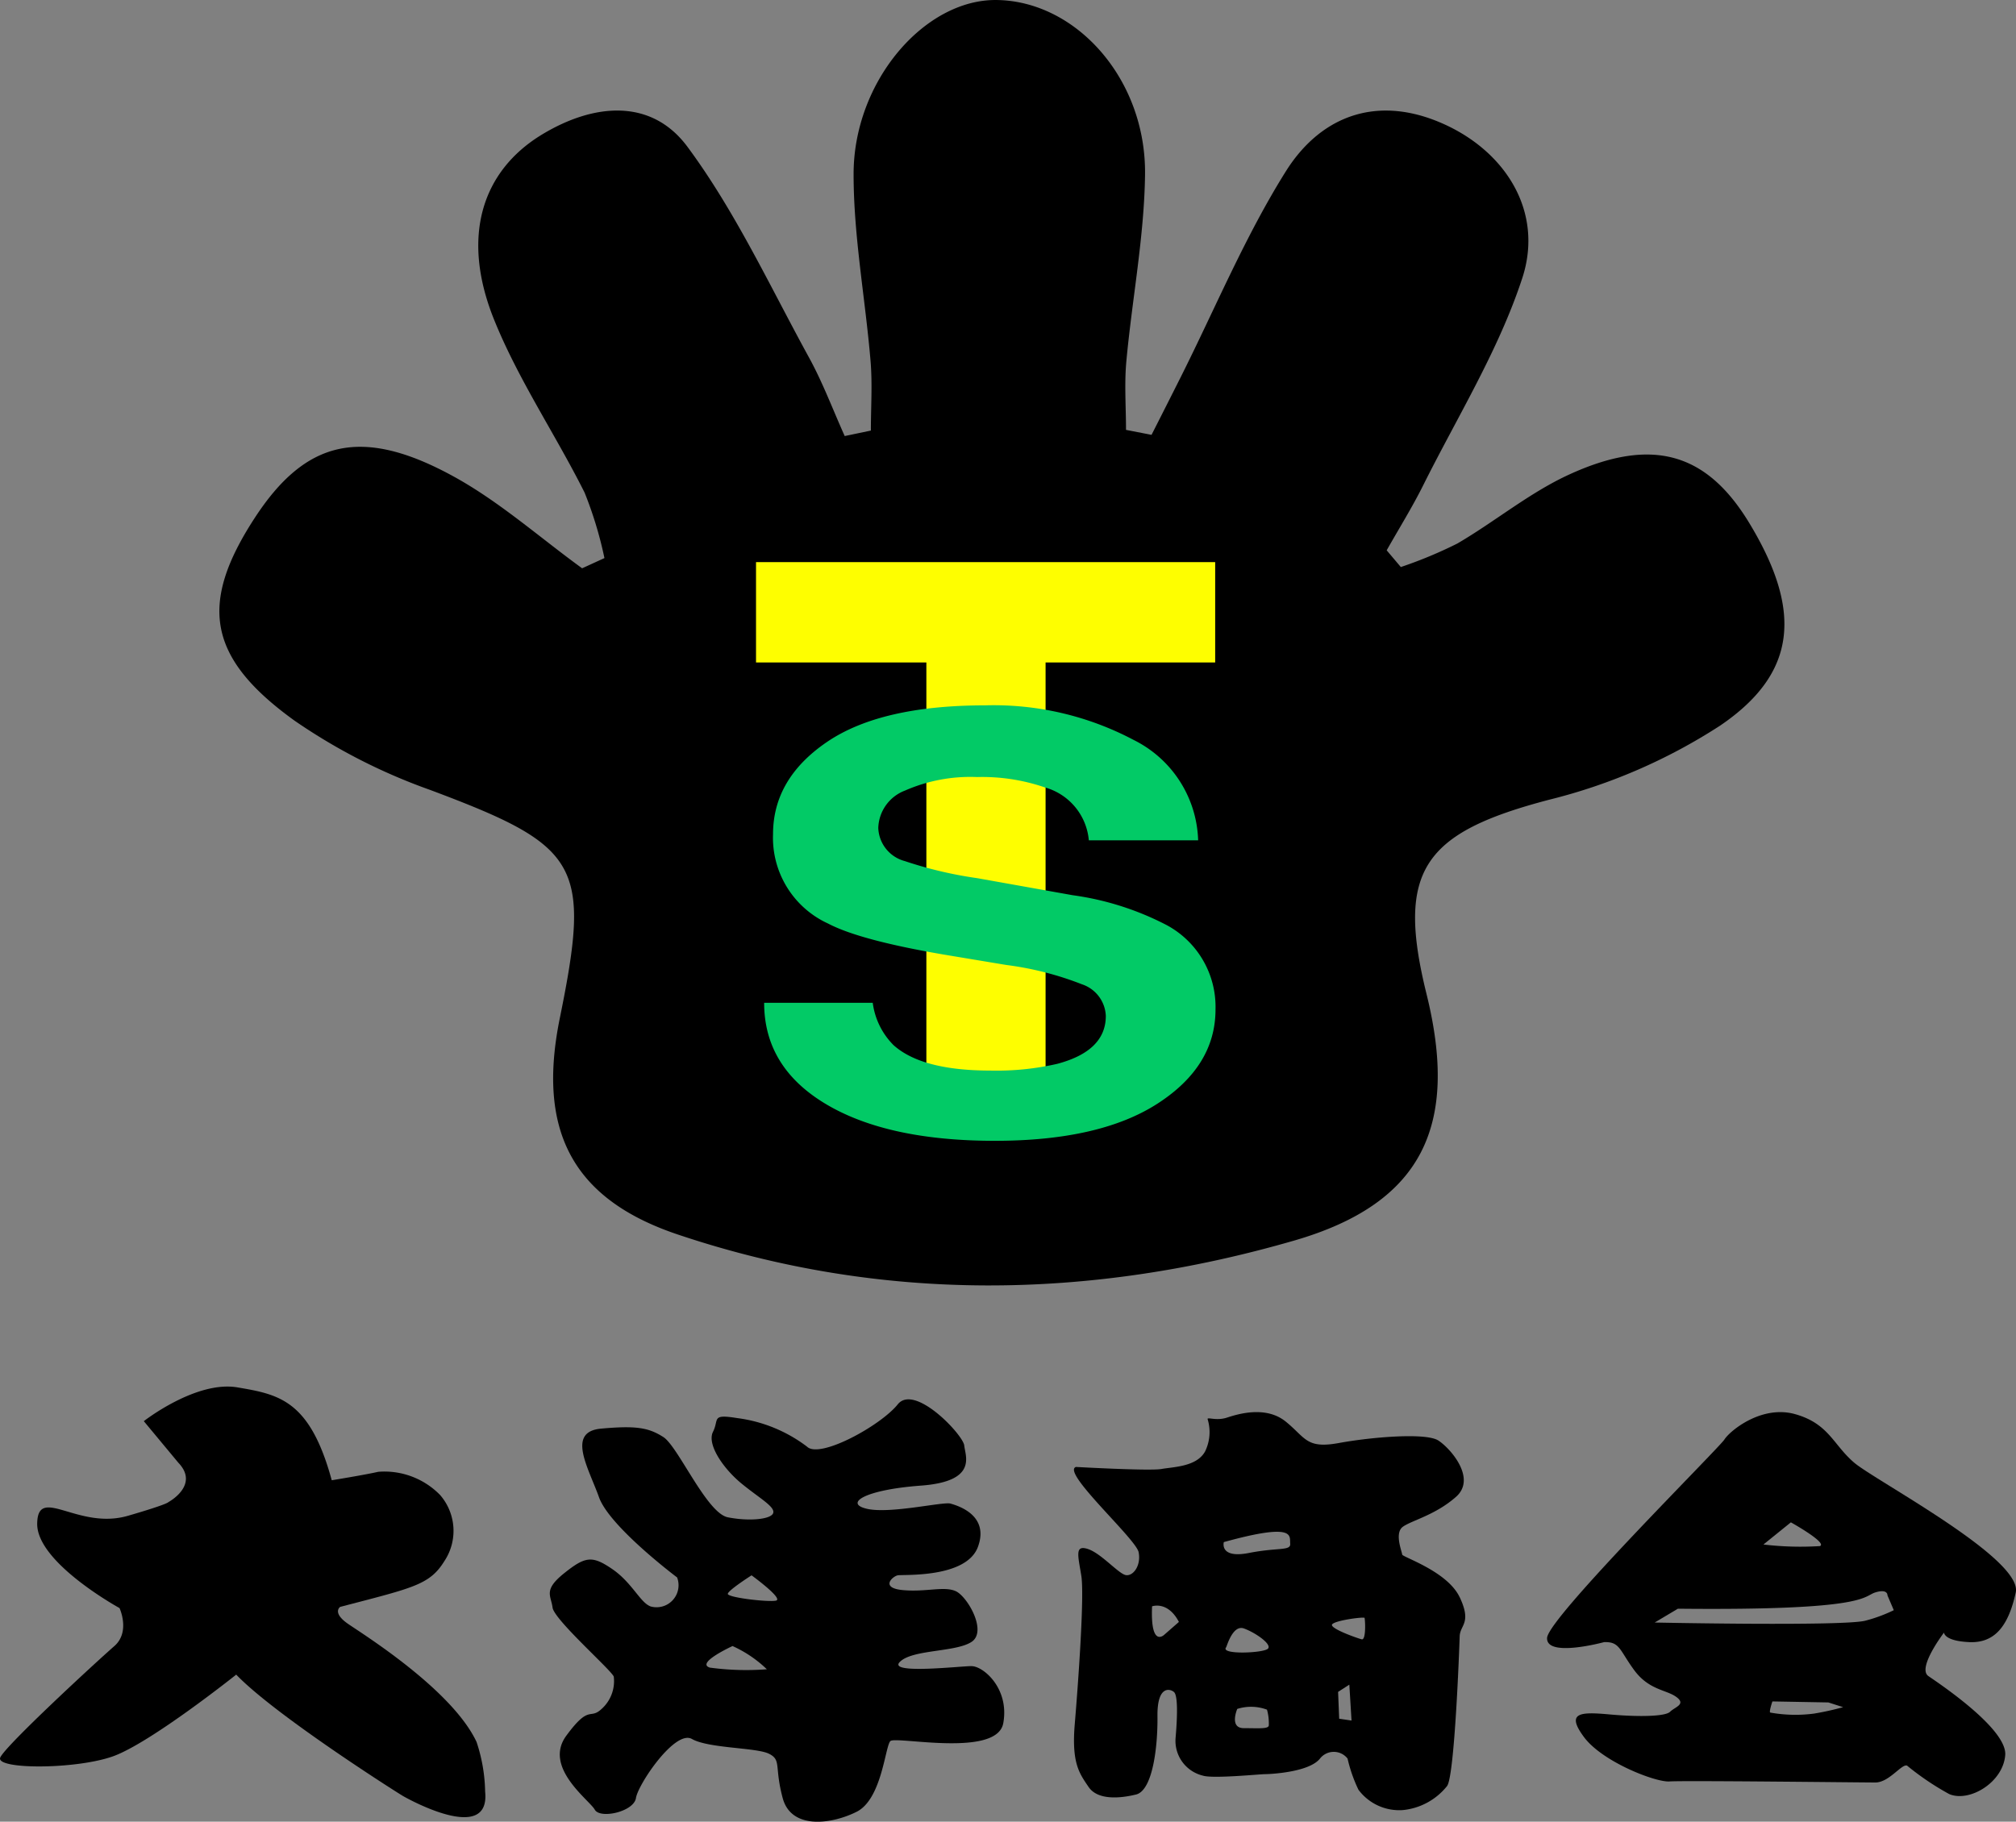
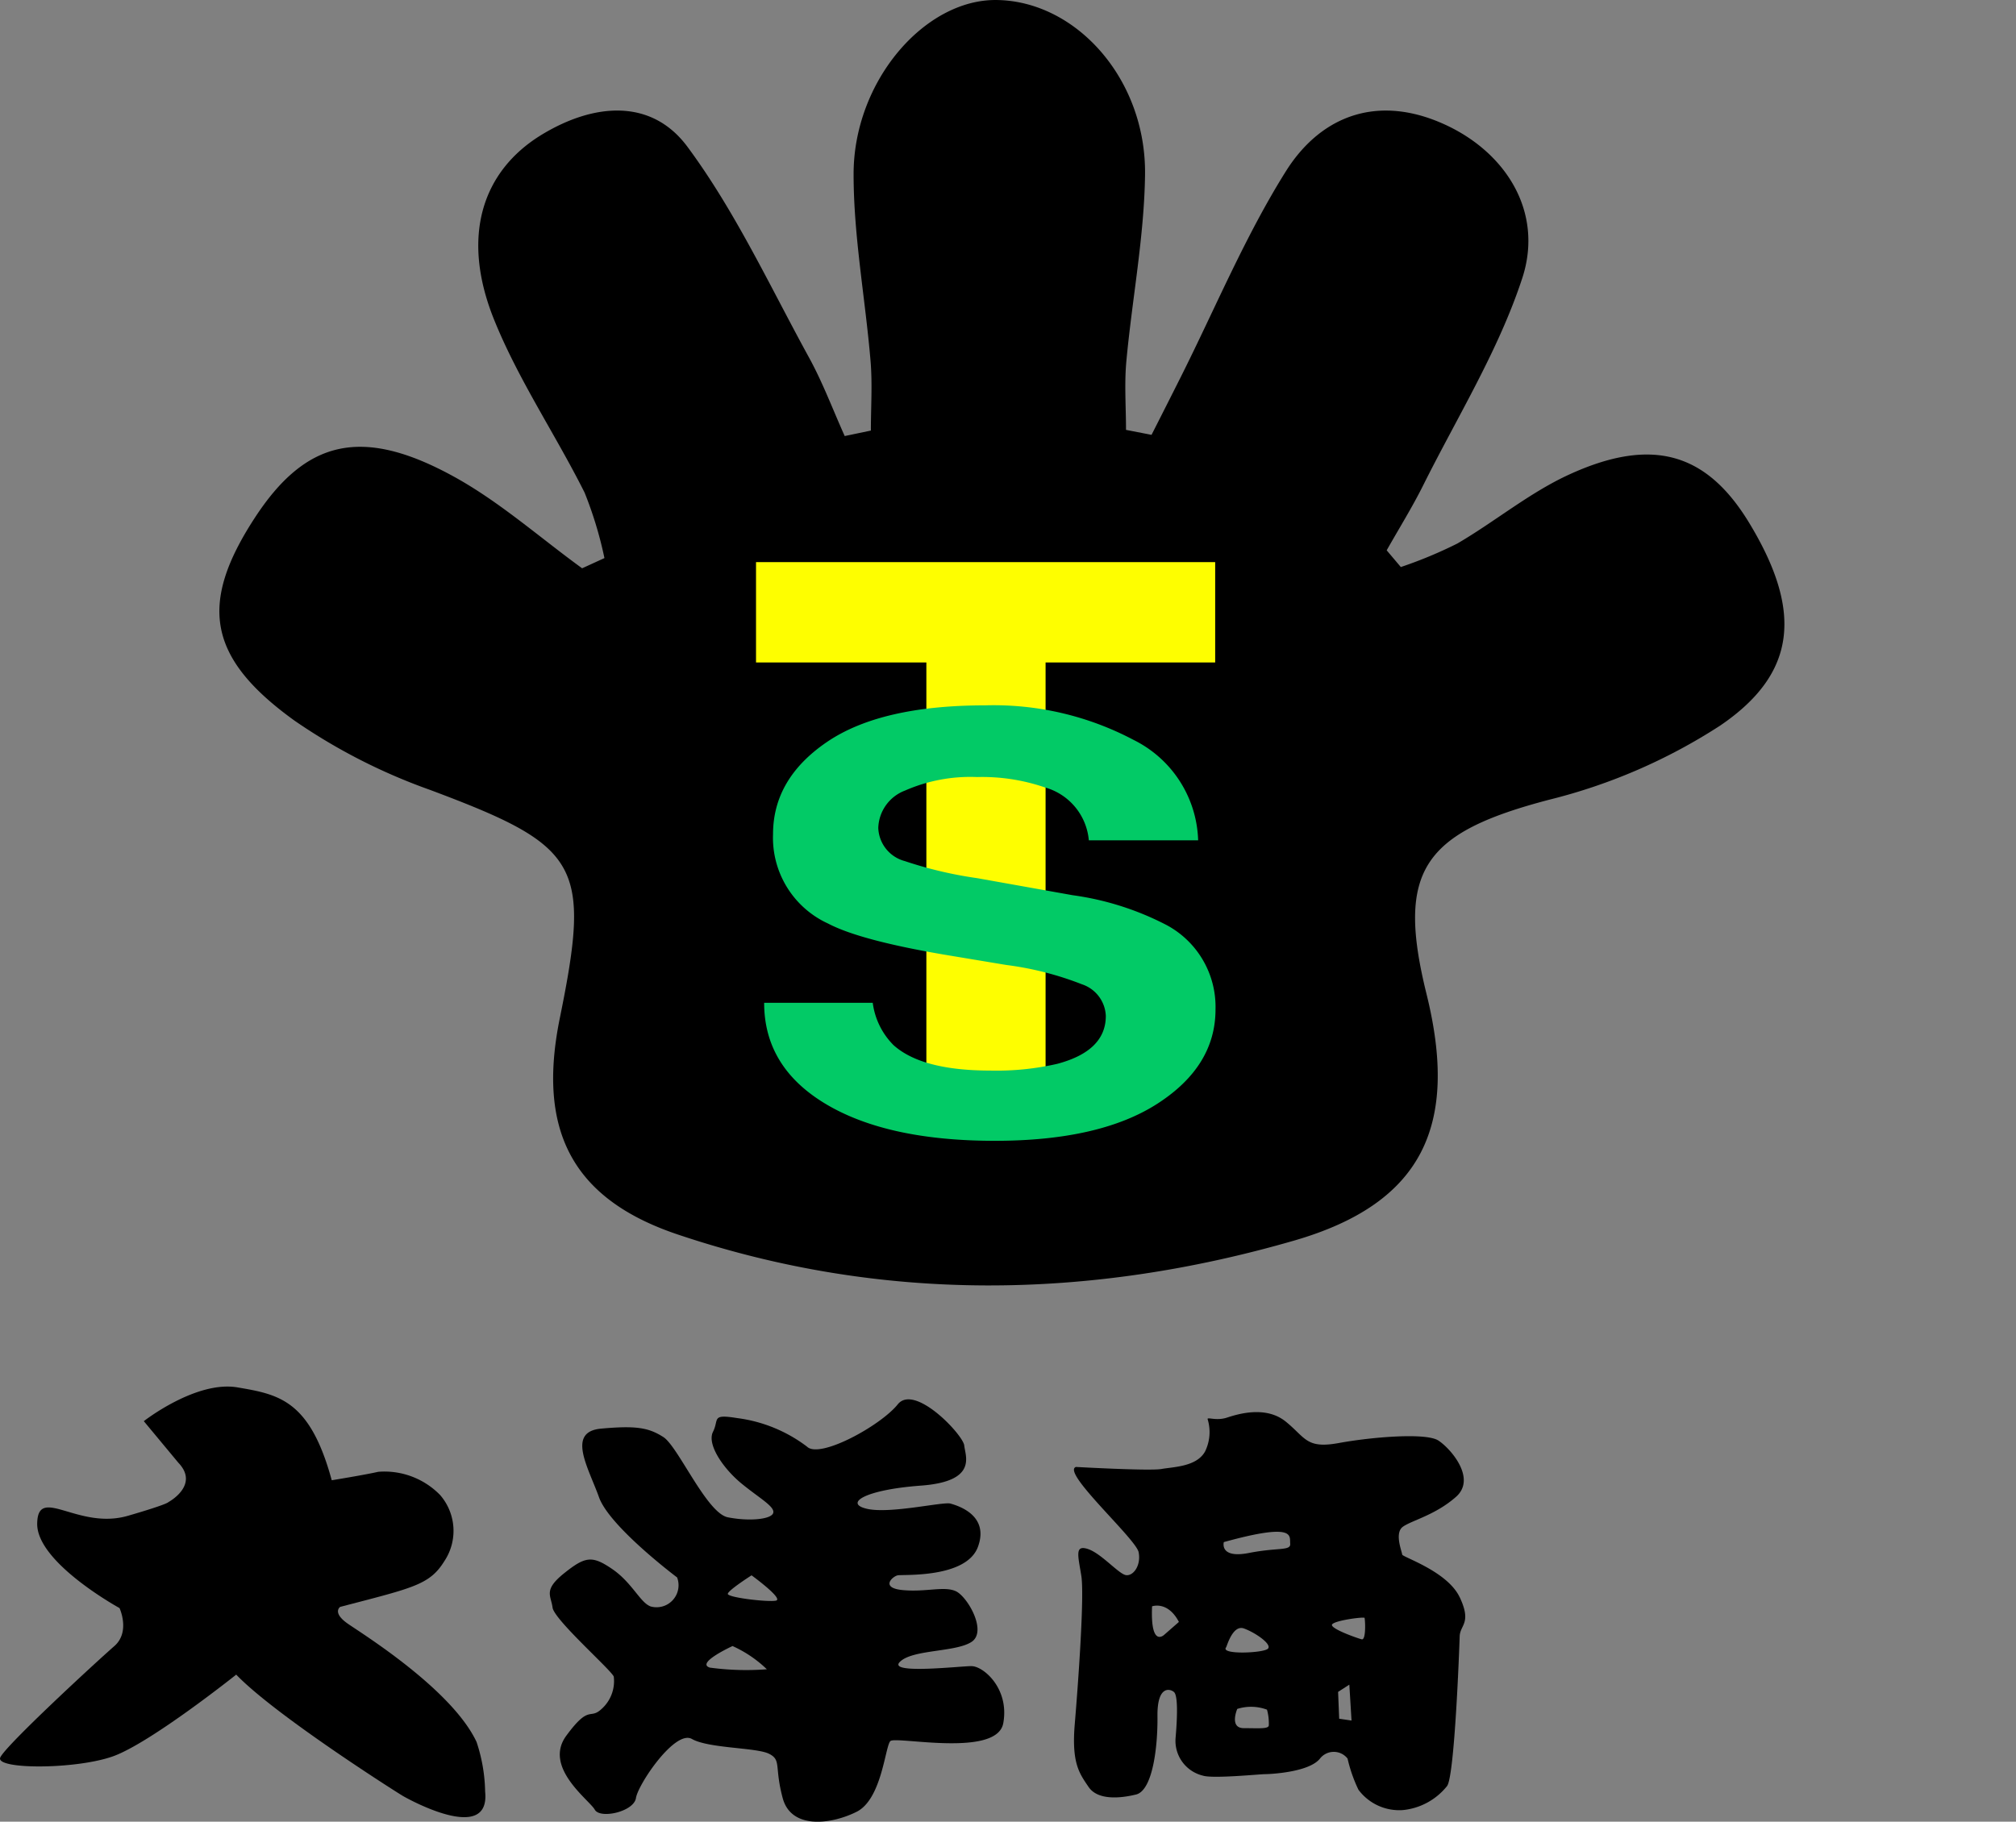
<svg xmlns="http://www.w3.org/2000/svg" width="153.553" height="138.787" viewBox="0 0 153.553 138.787">
  <rect x="0" y="0" width="153.553" height="138.787" fill="#808080" stroke="none" />
  <g id="f_logo" transform="translate(-5044.76 2016.746)">
    <g id="グループ_3184" data-name="グループ 3184" transform="translate(5061.467 -2016.746)">
      <path id="パス_22784" data-name="パス 22784" d="M260.923,39.855c-3.245-5.362-7.407-6.621-13.789-3.672-2.985,1.38-5.589,3.554-8.451,5.225a33.488,33.488,0,0,1-4.306,1.792L233.3,41.926c.929-1.647,1.934-3.257,2.777-4.946,2.608-5.228,5.754-10.3,7.551-15.793,1.689-5.165-1.4-9.889-6.451-11.939-4.916-1.993-9.028-.241-11.569,3.822-3.1,4.95-5.363,10.411-7.991,15.65q-1.109,2.208-2.228,4.409l-1.944-.379c0-1.739-.133-3.488.025-5.213.437-4.738,1.357-9.461,1.424-14.2C215,6.036,209.648.055,203.56,0c-5.467-.048-10.87,6.2-10.864,13.278,0,4.739.893,9.474,1.291,14.217.148,1.759.025,3.537.025,5.308l-1.992.417c-.9-2-1.667-4.063-2.717-5.978-2.974-5.42-5.6-11.113-9.255-16.051-2.754-3.722-7.129-3.329-11.058-.959-4.623,2.789-6.216,7.826-3.676,14.122,1.843,4.571,4.673,8.743,6.893,13.175a29.685,29.685,0,0,1,1.512,4.988l-1.7.778c-3.233-2.348-6.265-5.052-9.739-6.968-7.033-3.879-11.326-2.819-15.205,3.142-4.245,6.522-3.622,10.639,3.054,15.444a44.231,44.231,0,0,0,10.3,5.263c11.422,4.28,12.288,5.616,9.891,17.39-1.711,8.4.807,13.735,8.97,16.48,15.523,5.224,31.376,4.981,46.966.467,9.816-2.843,12.547-8.8,10.078-18.785-2.327-9.411-.251-12.285,9.338-14.8A42.838,42.838,0,0,0,258.7,55.279c5.907-4.015,6.235-8.792,2.223-15.424" transform="translate(-144.387 0.001)" />
      <path id="パス_22785" data-name="パス 22785" d="M216.132,38.523v7.645H203.214V81.7h-9.08V46.168H181.159V38.523Z" transform="translate(-140.282 4.303)" fill="#fefe00" />
      <path id="パス_22786" data-name="パス 22786" d="M189.987,71a5.578,5.578,0,0,0,1.58,3.222q2.154,1.941,7.383,1.943a20.691,20.691,0,0,0,5.084-.512q3.705-.982,3.706-3.65a2.651,2.651,0,0,0-1.815-2.411,24.169,24.169,0,0,0-5.757-1.472l-4.49-.747q-6.618-1.109-9.094-2.411a7.185,7.185,0,0,1-4.191-6.807q0-4.225,4.1-7.02t12.047-2.795a22.762,22.762,0,0,1,11.32,2.635,8.829,8.829,0,0,1,4.912,7.649h-8.326a4.6,4.6,0,0,0-3.346-4.033,14.674,14.674,0,0,0-5.163-.789,12.353,12.353,0,0,0-5.48,1.025,3.147,3.147,0,0,0-2.048,2.858,2.717,2.717,0,0,0,2.02,2.519,31.041,31.041,0,0,0,5.508,1.3l7.278,1.3a21.912,21.912,0,0,1,7.171,2.283,7.066,7.066,0,0,1,3.709,6.422q0,4.31-4.393,7.158t-12.413,2.849q-8.189,0-12.881-2.807T181.716,71Z" transform="translate(-140.22 5.399)" fill="#02ca66" />
    </g>
    <path id="パス_22862" data-name="パス 22862" d="M12.83,8.8s2.4-1.286.751-3L10.953,2.635S14.921-.474,18.083.062s5.521.964,7.184,7.076c0,0,2.626-.429,3.538-.644a5.92,5.92,0,0,1,4.717,1.769,4.164,4.164,0,0,1,.321,5.039c-1.126,1.822-2.412,2.037-7.934,3.484,0,0-.643.428.59,1.286,1.04.724,7.922,4.989,9.8,9.009a12.582,12.582,0,0,1,.651,3.776c.413,4.023-5.777.616-6.259.335s-9.729-6.151-12.7-9.246c0,0-6.553,5.227-9.407,6.232s-8.966,1-8.564.081,7.438-7.4,8.683-8.483.4-2.9.4-2.9-6.311-3.457-6.271-6.432,3.093.511,6.915-.6c3.1-.9,3.082-1.045,3.082-1.045" transform="translate(5044.761 -1911.108)" />
    <path id="パス_22863" data-name="パス 22863" d="M74.21,20.972c-.884,0-6.432.644-5.467-.321S73,19.927,74.21,19.123,73.888,15.665,73,15.263s-2.251.08-4.02-.081-.8-1.045-.4-1.126,5.226.242,6.111-2.171S73.165,8.75,72.6,8.59s-4.583.8-6.352.4-.242-1.448,4.1-1.769,3.377-2.251,3.3-3.056S69.869-.577,68.582,1.031s-5.95,4.182-6.915,3.217A11.146,11.146,0,0,0,56.36,2.077c-2.01-.322-1.366.08-1.849,1.045s.8,2.814,2.172,3.94,2.573,1.768,2.412,2.251-1.849.643-3.458.321-3.779-5.387-4.905-6.111-2.09-.884-4.743-.644-.965,2.975-.161,5.227,5.95,6.111,5.95,6.111a1.677,1.677,0,0,1-2.01,2.212c-.8-.281-1.407-1.809-2.935-2.854s-2.051-.965-3.659.321-1,1.689-.884,2.614,4.5,4.784,4.664,5.266a2.848,2.848,0,0,1-.965,2.493c-.884.8-.884-.4-2.654,2.01s1.769,4.9,2.171,5.629,2.976.161,3.137-.885,2.975-5.227,4.261-4.5,4.9.644,5.869,1.126.4.965,1.046,3.377,3.7,2.011,5.629,1.046,2.171-4.986,2.573-5.387,8.121,1.286,8.6-1.367-1.528-4.342-2.413-4.342m-19.9.121C53.1,20.771,56,19.444,56,19.444a9.163,9.163,0,0,1,2.613,1.769,20.572,20.572,0,0,1-4.3-.121m4.985-5.106c-.644.121-3.7-.242-3.659-.523s1.809-1.407,1.809-1.407,2.493,1.809,1.849,1.93" transform="translate(5044.556 -1910.783)" />
    <path id="パス_22864" data-name="パス 22864" d="M122.243,16.629c-.94-1.99-4.382-3.068-4.382-3.256s-.616-1.635.054-2.117,2.466-.884,4.047-2.278-.4-3.672-1.34-4.289-5.092-.268-7.585.188-2.519-.4-4.047-1.635-3.672-.563-4.476-.3-1.474-.054-1.474.107a3.364,3.364,0,0,1-.188,2.466c-.643,1.179-2.438,1.179-3.323,1.34S93.015,6.7,93.015,6.7c-1.154.378,4.581,5.48,4.775,6.5s-.415,1.824-.967,1.741-1.879-1.658-2.9-1.99-.747.5-.5,2.044-.249,8.317-.5,11.3.359,3.757,1.05,4.78,2.376.884,3.62.58,1.658-3.537,1.63-5.969,1.023-2.072,1.272-1.823.276,1.519.11,3.453a2.726,2.726,0,0,0,2.072,2.9c.746.248,4.338-.111,4.725-.111s3.371-.138,4.2-1.188a1.334,1.334,0,0,1,2.1,0,11.219,11.219,0,0,0,.83,2.376,3.874,3.874,0,0,0,3.4,1.547,4.926,4.926,0,0,0,3.343-1.823c.58-.691.94-10.528.967-11.412s.94-.994,0-2.984M99.752,19.474s-1.078,1.078-.94-2.155c0,0,1.188-.442,2.044,1.188Zm4.7.967c.056-.068.5-1.74,1.354-1.436s2.183,1.215,1.824,1.547-3.647.469-3.178-.111M105.8,26.6c-1.133,0-.5-1.465-.5-1.465a3.482,3.482,0,0,1,2.265.056,3.883,3.883,0,0,1,.138,1.188c0,.3-.773.221-1.907.221m.388-13.346c-2.266.442-1.907-.829-1.907-.829,5.5-1.52,5-.47,5.056.11s-.884.277-3.149.719m6.88,12.628-.083-2.045.856-.552.167,2.735Zm1.713-6.051c-.331-.083-2.211-.746-2.266-1.078s2.466-.66,2.487-.552c.056.277.111,1.713-.221,1.63" transform="translate(5033.698 -1911.684)" />
-     <path id="パス_22865" data-name="パス 22865" d="M160.439,21.176c1.929.08,2.975-1.207,3.538-3.779s-10.694-8.524-12.3-9.89-1.93-2.975-4.5-3.7-4.985,1.286-5.387,1.929-13.428,13.589-13.509,15.117,4.342.322,4.342.322c1.206-.041,1.166.6,2.291,2.131s2.452,1.487,3.217,2.05-.121.763-.483,1.126-2.412.4-4.623.2-3.337-.161-1.93,1.73,5.468,3.457,6.513,3.377,14.634.08,15.679.08,2.01-1.447,2.412-1.286a20.673,20.673,0,0,0,3.216,2.171c1.528.644,4.1-.884,4.261-2.975s-5.548-5.789-5.869-6.03c-.837-.627,1.206-3.3,1.206-3.3s0,.644,1.93.725M146.85,12.049s2.814,1.568,2.211,1.809a23.772,23.772,0,0,1-4.3-.121Zm1.768,14.57a10.854,10.854,0,0,1-3.336-.077c-.121-.025.161-.849.161-.849l4.261.077,1.126.36a21.319,21.319,0,0,1-2.212.489m3.94-7.087c-1.528.451-16.081.15-16.081.15l1.769-1.053c14.513.151,14.07-.94,15.036-1.241s.925.226.925.226l.482,1.128a11.56,11.56,0,0,1-2.131.79" transform="translate(5034.316 -1912.813)" />
  </g>
</svg>